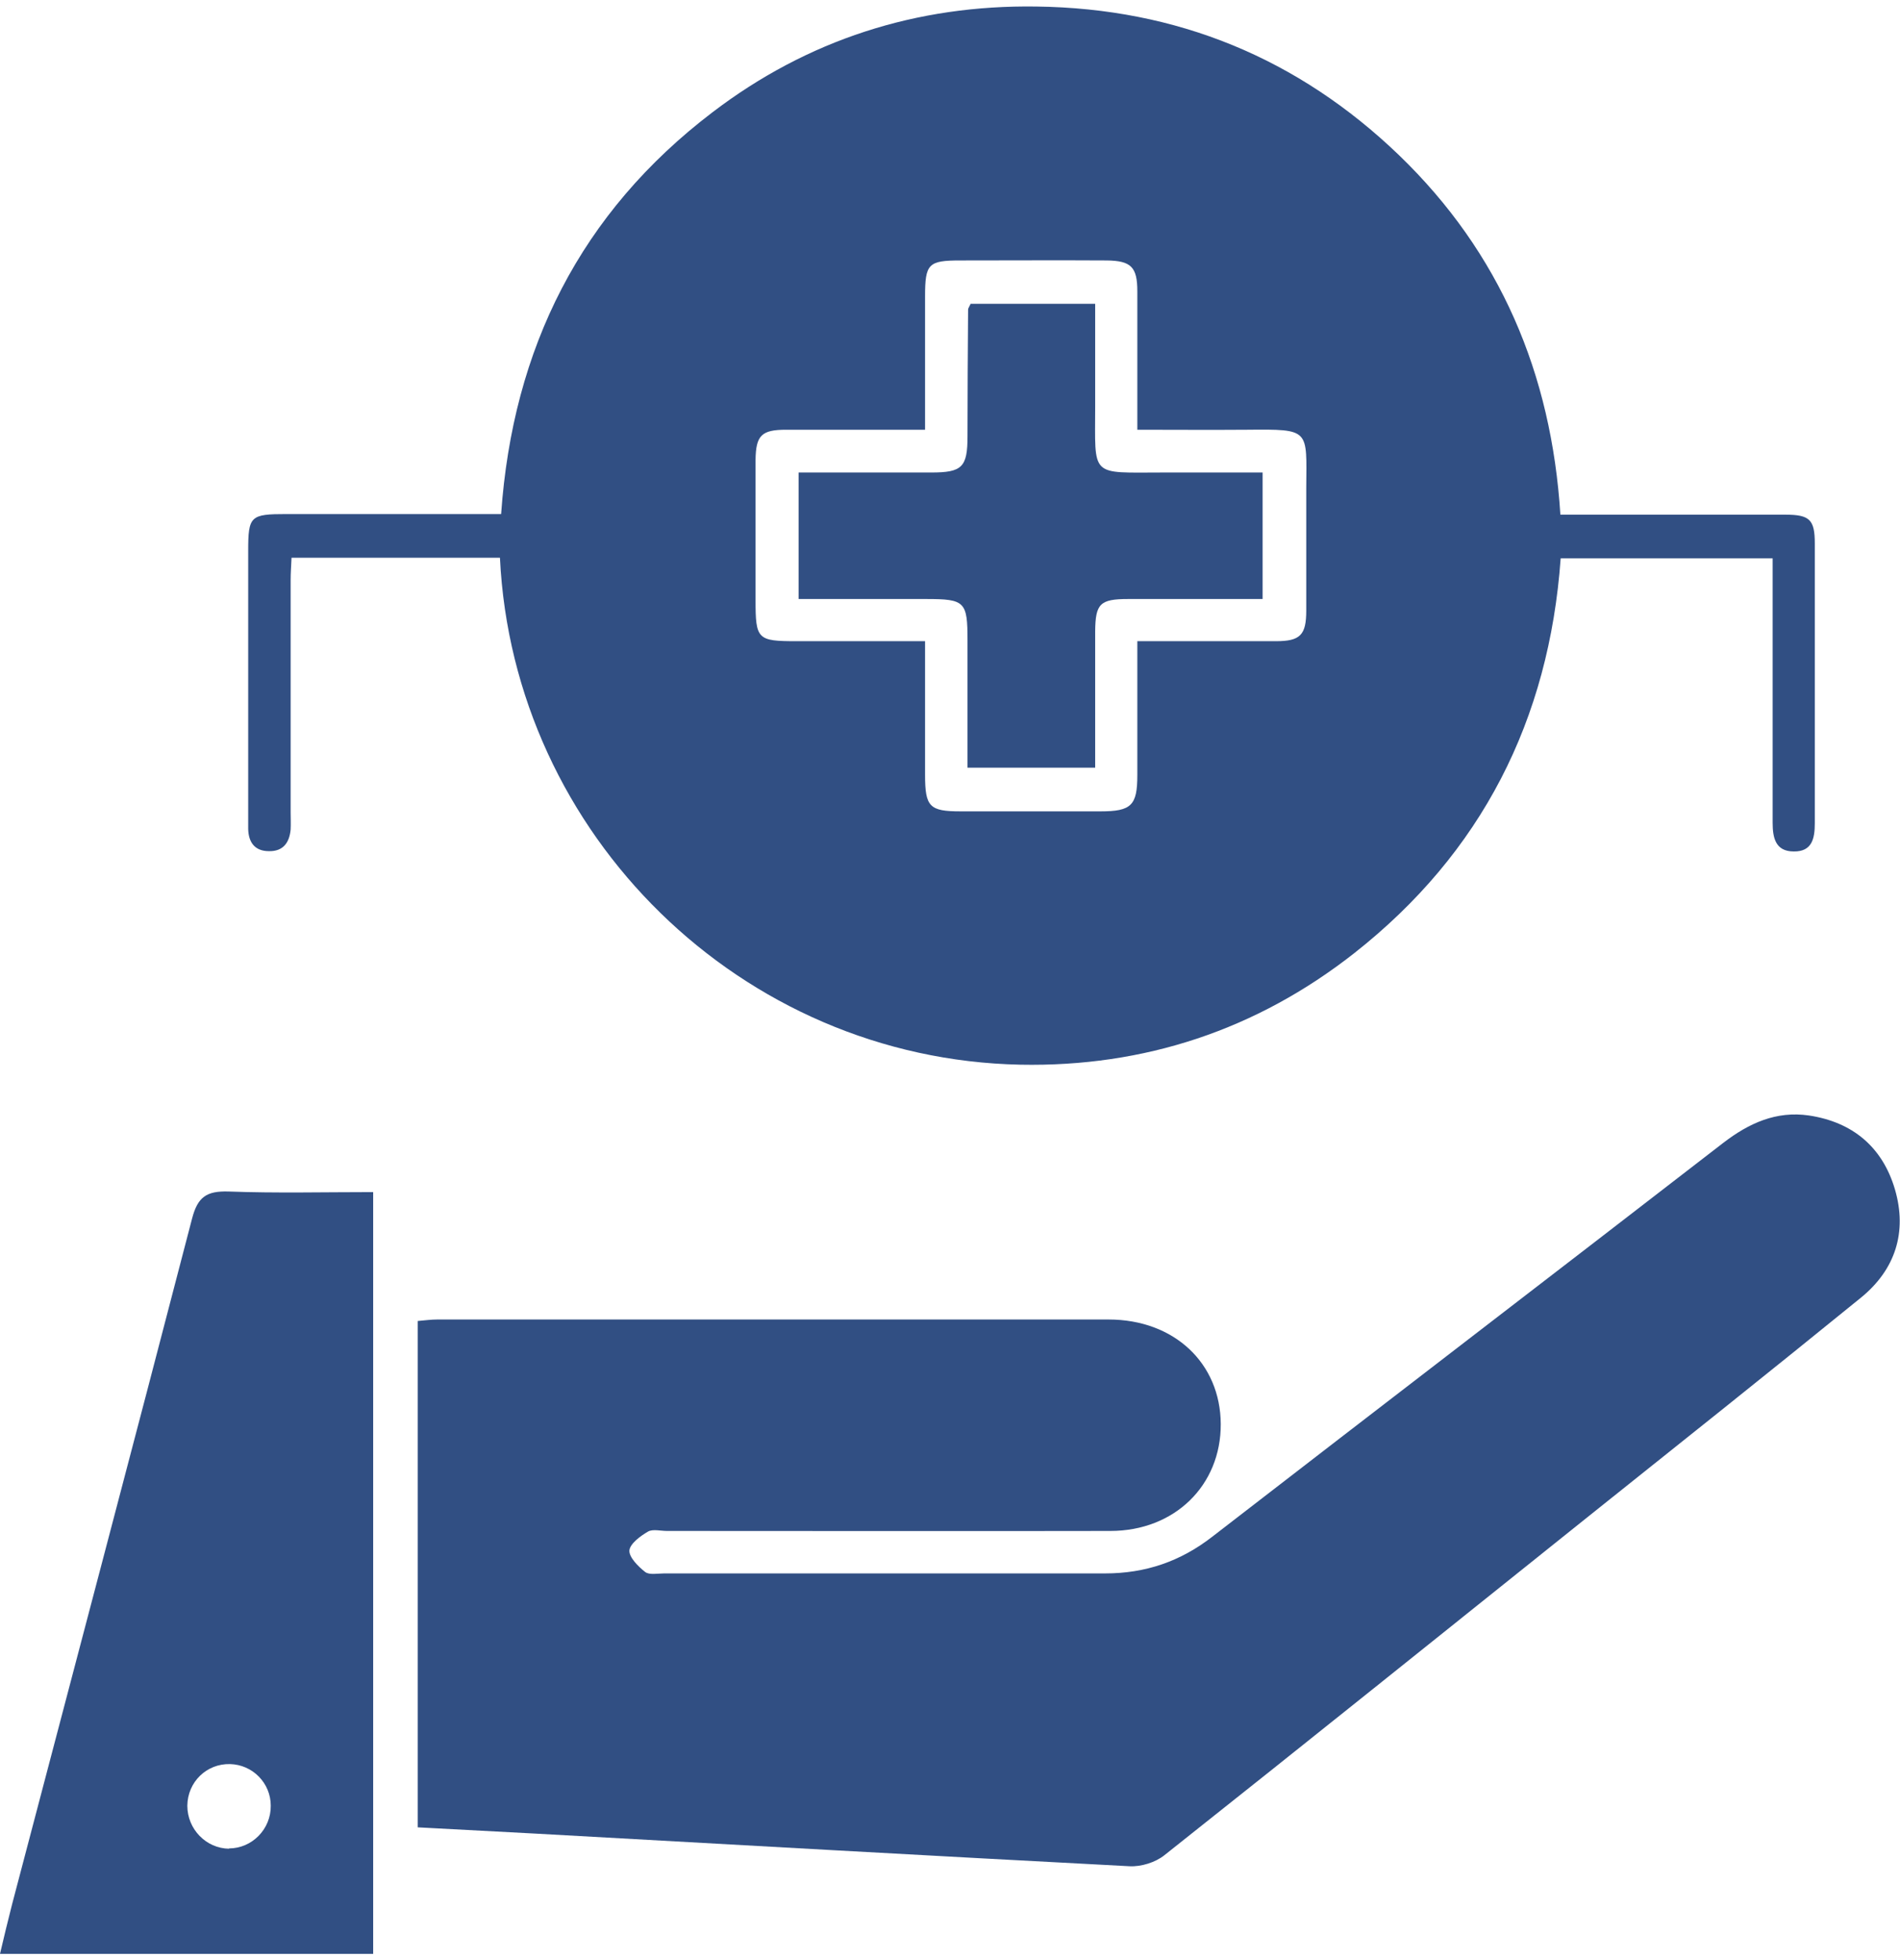
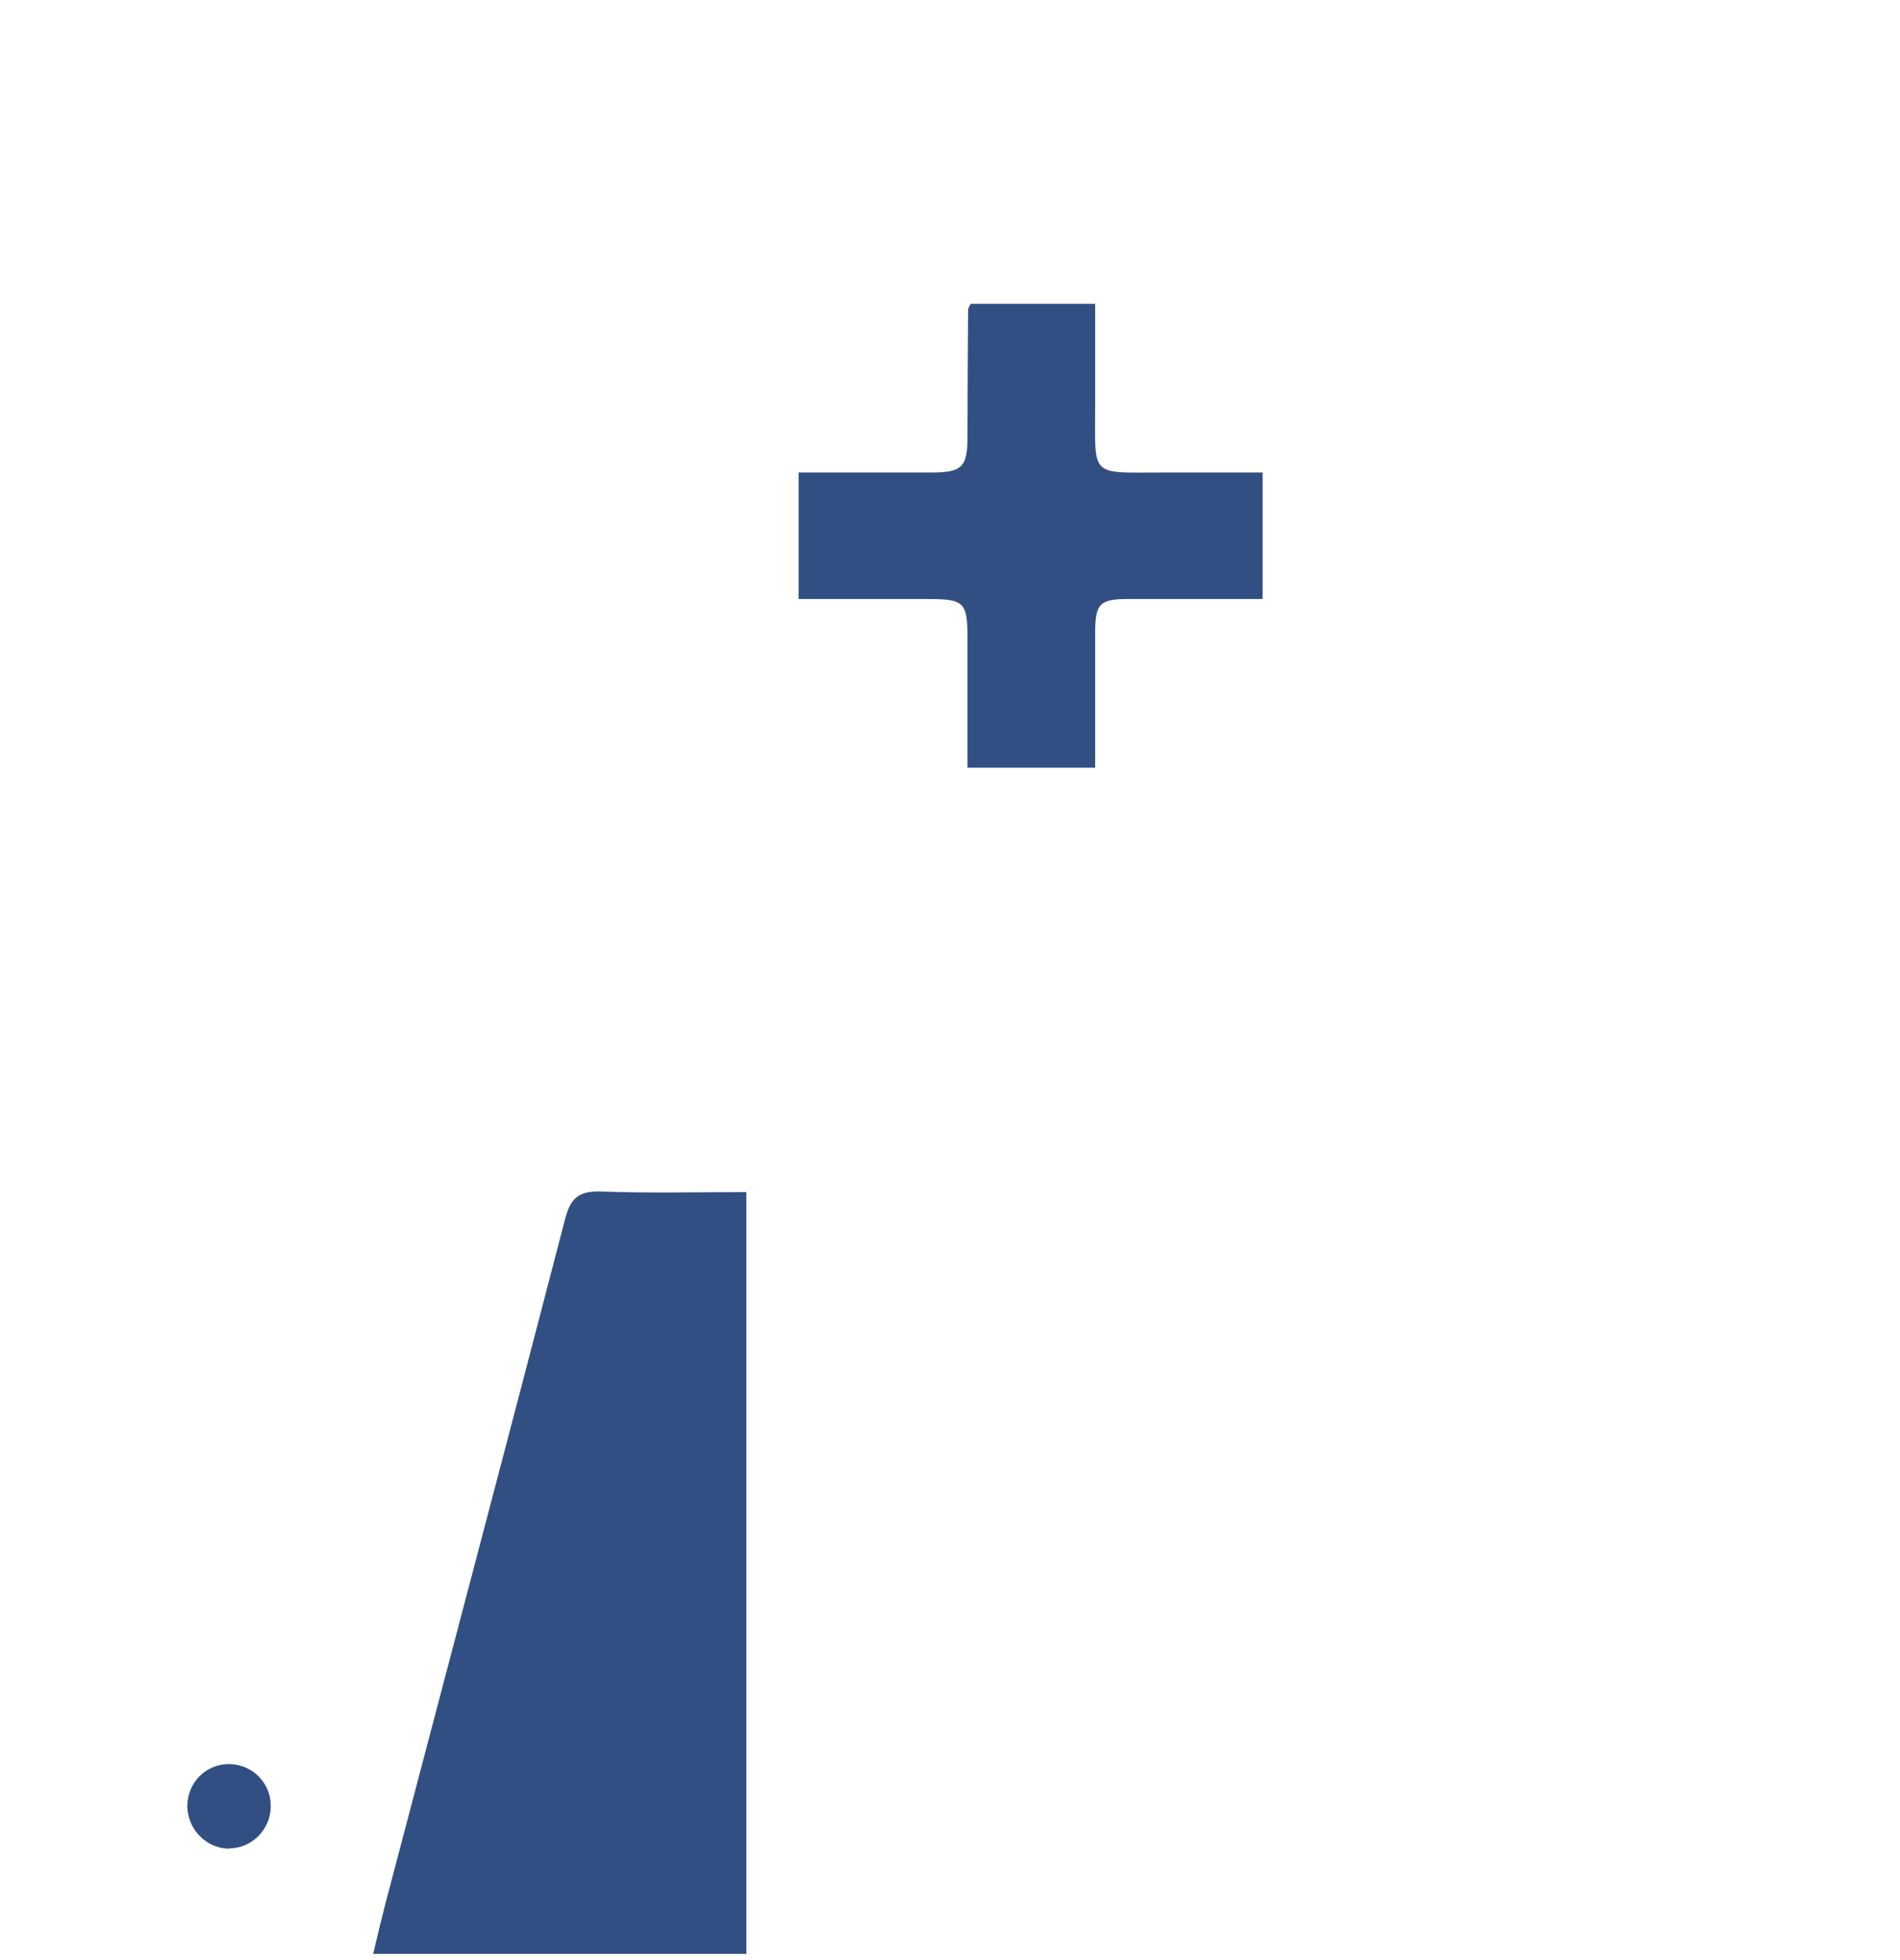
<svg xmlns="http://www.w3.org/2000/svg" id="Layer_2" data-name="Layer 2" viewBox="0 0 64 66">
  <defs>
    <style>
      .cls-1 {
        opacity: 0;
      }

      .cls-1, .cls-2 {
        stroke-width: 0px;
      }

      .cls-2 {
        fill: #314f83;
      }
    </style>
  </defs>
  <g id="Layer_1-2" data-name="Layer 1">
    <g id="Advanced_Medical_Facilities" data-name="Advanced Medical Facilities">
      <rect class="cls-1" width="64" height="66" />
      <g>
-         <path class="cls-2" d="M52.56,17.33c.44,0,.82,0,1.2,0,2.13,0,4.25,0,6.38,0,.82,0,.99.17.99.97,0,3.14,0,6.28,0,9.42,0,.51-.09.96-.71.95-.62,0-.71-.47-.71-.97,0-2.66,0-5.31,0-7.97,0-.29,0-.57,0-.93h-7.14c-.39,5.44-2.66,9.92-6.96,13.3-3.29,2.58-7.07,3.83-11.24,3.75-9.4-.19-17.08-7.74-17.53-17.07h-7.02c-.01.24-.03.5-.03.75,0,2.61,0,5.22,0,7.82,0,.19.01.39,0,.58-.04.44-.25.74-.73.73-.48,0-.69-.3-.7-.75,0-.97,0-1.93,0-2.9,0-2.15,0-4.3,0-6.45,0-1.19.07-1.25,1.29-1.25,2.13,0,4.25,0,6.38,0,.26,0,.52,0,.85,0,.39-5.59,2.68-10.15,7.12-13.53C27.2,1.34,30.87.16,34.91.22c4.73.06,8.82,1.74,12.22,5.01,3.4,3.28,5.13,7.35,5.43,12.1ZM38.32,21.59c1.63,0,3.15,0,4.66,0,.82,0,1.02-.21,1.02-1.03,0-1.38,0-2.75,0-4.13.01-1.98.15-1.98-1.99-1.96-1.22.01-2.44,0-3.7,0,0-1.62,0-3.14,0-4.66,0-.82-.21-1.03-1.03-1.04-1.64-.01-3.28,0-4.93,0-1.08,0-1.19.11-1.19,1.21,0,1.47,0,2.94,0,4.49-1.61,0-3.15,0-4.68,0-.83,0-1.02.19-1.03,1.02,0,1.57,0,3.14,0,4.71,0,1.33.06,1.39,1.38,1.39,1.42,0,2.84,0,4.33,0,0,1.56,0,3.03,0,4.5,0,1.08.15,1.23,1.2,1.23,1.57,0,3.14,0,4.71,0,1.04,0,1.24-.2,1.24-1.22,0-1.47,0-2.94,0-4.51Z" />
-         <path class="cls-2" d="M14.07,61.55v-17.07c.24-.02.45-.05.66-.05,7.54,0,15.07,0,22.61,0,2.21,0,3.77,1.47,3.78,3.52.01,2.06-1.55,3.6-3.72,3.6-4.98.01-9.95,0-14.93,0-.22,0-.48-.07-.64.02-.26.15-.61.41-.63.64-.01.23.3.54.53.72.14.11.42.05.64.05,4.95,0,9.9,0,14.85,0,1.36,0,2.54-.4,3.62-1.24,5.73-4.43,11.48-8.83,17.21-13.26.86-.66,1.78-1.08,2.88-.92,1.47.22,2.48,1.06,2.9,2.49.42,1.44.01,2.7-1.14,3.64-3.05,2.48-6.13,4.93-9.21,7.39-4.75,3.8-9.49,7.61-14.26,11.39-.3.24-.78.39-1.17.37-6.68-.35-13.36-.73-20.03-1.1-1.3-.07-2.6-.14-3.95-.21Z" />
-         <path class="cls-2" d="M12.57,65.79H0c.14-.59.27-1.14.41-1.68,2.02-7.69,4.06-15.38,6.06-23.08.19-.73.49-.93,1.22-.91,1.61.06,3.22.02,4.88.02v25.65ZM7.71,62.24c.78,0,1.42-.65,1.41-1.44,0-.76-.61-1.38-1.37-1.4-.79-.02-1.43.6-1.44,1.4,0,.79.63,1.44,1.41,1.45Z" />
+         <path class="cls-2" d="M12.57,65.79c.14-.59.27-1.14.41-1.68,2.02-7.69,4.06-15.38,6.06-23.08.19-.73.49-.93,1.22-.91,1.61.06,3.22.02,4.88.02v25.65ZM7.71,62.24c.78,0,1.42-.65,1.41-1.44,0-.76-.61-1.38-1.37-1.4-.79-.02-1.43.6-1.44,1.4,0,.79.63,1.44,1.41,1.45Z" />
        <path class="cls-2" d="M32.69,10.23h4.2c0,1.17,0,2.3,0,3.43,0,2.44-.2,2.25,2.28,2.25,1.11,0,2.21,0,3.36,0v4.26c-.72,0-1.43,0-2.14,0-.8,0-1.59,0-2.39,0-.95,0-1.1.16-1.11,1.08,0,1.28,0,2.56,0,3.84v.76h-4.3c0-1.45,0-2.86,0-4.28,0-1.31-.08-1.4-1.39-1.4-1.4,0-2.8,0-4.3,0v-4.26c1.54,0,3,0,4.47,0,1.04,0,1.22-.18,1.22-1.22,0-1.42.01-2.85.02-4.27,0-.04.04-.09.08-.18Z" />
      </g>
    </g>
  </g>
</svg>